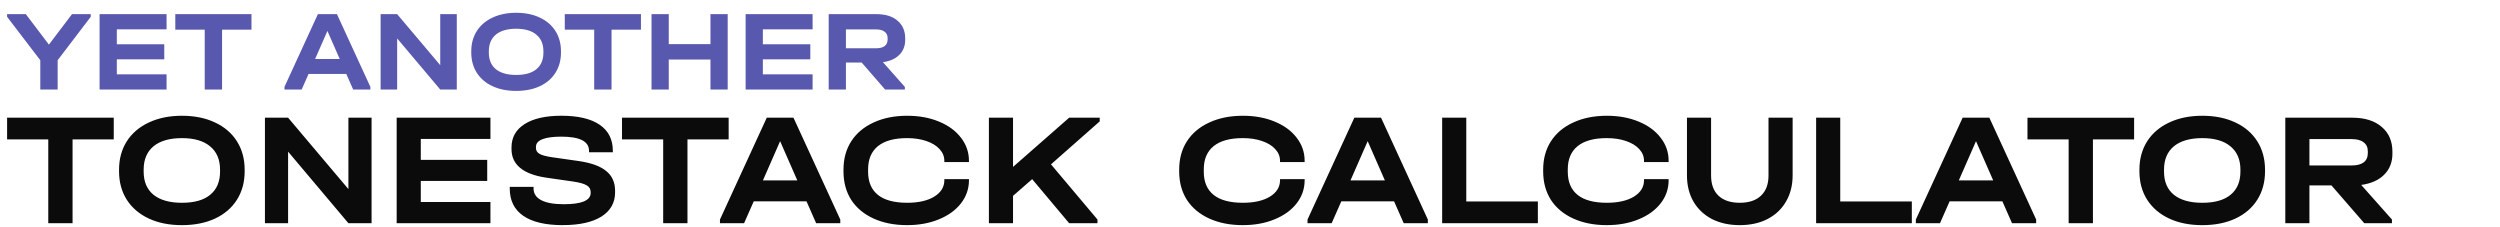
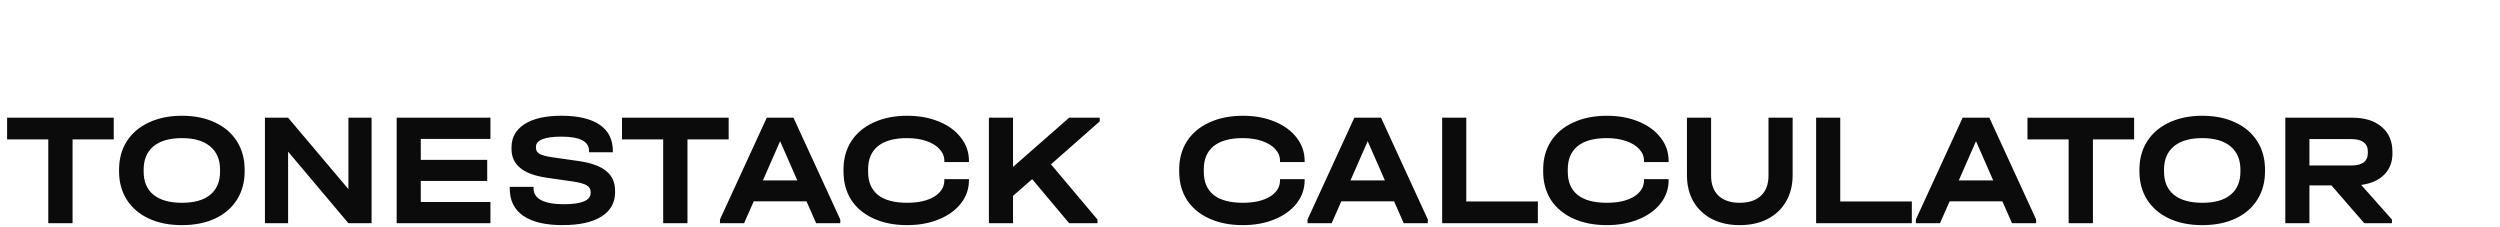
<svg xmlns="http://www.w3.org/2000/svg" height="32" viewBox="0 0 352 32" width="352">
  <g stroke-linecap="round" stroke-width=".9">
-     <path d="m12.776 1.994v.372l-4.659 6.115v4.125h-2.443v-4.125l-4.675-6.115v-.372h2.637l3.251 4.287 3.251-4.287zm10.677 0v2.135h-7.004v2.103h6.681v2.119h-6.681v2.119h7.004v2.135h-9.431v-10.612zm1.229 2.184v-2.184h10.725v2.184h-4.141v8.428h-2.443v-8.428zm27.468 8.056v.372h-2.426l-.971-2.2h-5.306l-.971 2.2h-2.426v-.372l4.707-10.24h2.685zm-4.319-3.931-1.731-3.947-1.731 3.947zm16.484-6.309v10.612h-2.329l-6.066-7.199v7.199h-2.329v-10.612h2.329l6.066 7.182v-7.182zm8.363 10.806q-1.909 0-3.332-.663-1.424-.663-2.216-1.893-.776-1.229-.776-2.863v-.146q0-1.634.776-2.863.793-1.229 2.216-1.893 1.44-.679 3.332-.679 1.909 0 3.332.679 1.424.663 2.2 1.893t.776 2.863v.146q0 1.634-.776 2.863-.776 1.229-2.2 1.893-1.424.663-3.332.663zm0-2.249q1.876 0 2.847-.809.987-.809.987-2.329v-.194q0-1.521-1.003-2.346-.987-.825-2.831-.825-1.86 0-2.863.825-.987.825-.987 2.346v.194q0 1.521.987 2.329 1.003.809 2.863.809zm6.843-6.374v-2.184h10.725v2.184h-4.141v8.428h-2.443v-8.428zm14.64-2.184v4.222h5.872v-4.222h2.426v10.612h-2.426v-4.222h-5.872v4.222h-2.426v-10.612zm20.253 0v2.135h-7.004v2.103h6.681v2.119h-6.681v2.119h7.004v2.135h-9.431v-10.612zm13.038 3.607q0 1.294-.825 2.119-.809.825-2.313 1.035l3.09 3.478v.372h-2.782l-3.3-3.801h-2.216v3.801h-2.426v-10.612h6.729q1.893 0 2.96.922 1.084.906 1.084 2.507zm-2.475-.226q0-.599-.421-.906-.404-.324-1.213-.324h-4.238v2.653h4.238q.793 0 1.213-.307.421-.324.421-.938z" fill="#282898" fill-opacity=".776" />
    <path d="m1 19.629v-3.057h15.015v3.057h-5.798v11.799h-3.42v-11.799zm24.617 12.071q-2.672 0-4.665-.929t-3.103-2.65q-1.087-1.721-1.087-4.009v-.204q0-2.287 1.087-4.009 1.11-1.721 3.103-2.65 2.016-.951 4.665-.951 2.672 0 4.665.951 1.993.929 3.08 2.65 1.087 1.721 1.087 4.009v.204q0 2.287-1.087 4.009t-3.08 2.65-4.665.929zm0-3.148q2.627 0 3.986-1.132 1.381-1.132 1.381-3.261v-.272q0-2.129-1.404-3.284-1.381-1.155-3.963-1.155-2.604 0-4.009 1.155-1.381 1.155-1.381 3.284v.272q0 2.129 1.381 3.261 1.404 1.132 4.009 1.132zm26.701-11.98v14.857h-3.261l-8.493-10.078v10.078h-3.261v-14.857h3.261l8.493 10.055v-10.055zm16.736 0v2.989h-9.806v2.944h9.353v2.967h-9.353v2.967h9.806v2.989h-13.203v-14.857zm10.191 15.128q-3.669 0-5.571-1.314-1.902-1.314-1.902-3.85v-.226h3.352v.226q0 1.087 1.087 1.653 1.087.566 3.171.566 1.857 0 2.808-.385.974-.408.974-1.178v-.159q0-.611-.544-.929-.544-.34-1.925-.544l-3.782-.544q-4.892-.725-4.892-4.031v-.226q0-2.106 1.834-3.284 1.857-1.178 5.186-1.178 3.533 0 5.39 1.268 1.857 1.268 1.857 3.669v.204h-3.352v-.204q0-1.993-3.895-1.993-1.744 0-2.672.362-.906.362-.906 1.064v.181q0 .521.498.815.521.294 1.766.476l3.805.544q2.604.385 3.827 1.404 1.246.996 1.246 2.786v.226q0 2.174-1.925 3.397-1.925 1.2-5.435 1.2zm8.334-12.071v-3.057h15.015v3.057h-5.798v11.799h-3.42v-11.799zm30.732 11.278v.521h-3.397l-1.359-3.08h-7.428l-1.359 3.08h-3.397v-.521l6.59-14.336h3.759zm-6.047-5.503-2.423-5.526-2.423 5.526zm15.468 6.296q-2.695 0-4.733-.929t-3.148-2.627q-1.087-1.721-1.087-4.009v-.249q0-2.287 1.087-3.986 1.11-1.721 3.148-2.65 2.038-.951 4.733-.951 2.491 0 4.461.815 1.993.815 3.103 2.265 1.132 1.449 1.132 3.261v.181h-3.465v-.181q0-.929-.679-1.653-.657-.725-1.857-1.132-1.178-.408-2.718-.408-2.695 0-4.099 1.132-1.381 1.132-1.381 3.261v.34q0 2.151 1.381 3.261 1.381 1.11 4.122 1.11 2.378 0 3.805-.861 1.427-.883 1.427-2.31v-.159h3.465v.159q0 1.812-1.132 3.261-1.11 1.427-3.103 2.242-1.97.815-4.461.815zm27.109-14.607-6.862 6.047 6.545 7.768v.521h-3.986l-5.209-6.205-2.695 2.355v3.85h-3.397v-14.857h3.397v6.93l7.904-6.93h4.303zm20.156 14.607q-2.695 0-4.733-.929t-3.148-2.627q-1.087-1.721-1.087-4.009v-.249q0-2.287 1.087-3.986 1.11-1.721 3.148-2.65 2.038-.951 4.733-.951 2.491 0 4.461.815 1.993.815 3.103 2.265 1.132 1.449 1.132 3.261v.181h-3.465v-.181q0-.929-.679-1.653-.657-.725-1.857-1.132-1.178-.408-2.718-.408-2.695 0-4.099 1.132-1.381 1.132-1.381 3.261v.34q0 2.151 1.381 3.261t4.122 1.11q2.378 0 3.805-.861 1.427-.883 1.427-2.31v-.159h3.465v.159q0 1.812-1.132 3.261-1.11 1.427-3.103 2.242-1.97.815-4.461.815zm26.044-.793v.521h-3.397l-1.359-3.08h-7.428l-1.359 3.08h-3.397v-.521l6.59-14.336h3.759zm-6.047-5.503-2.423-5.526-2.423 5.526zm11.459-8.832v11.799h10.078v3.057h-13.475v-14.857zm19.794 15.128q-2.695 0-4.733-.929t-3.148-2.627q-1.087-1.721-1.087-4.009v-.249q0-2.287 1.087-3.986 1.11-1.721 3.148-2.65 2.038-.951 4.733-.951 2.491 0 4.461.815 1.993.815 3.103 2.265 1.132 1.449 1.132 3.261v.181h-3.465v-.181q0-.929-.679-1.653-.657-.725-1.857-1.132-1.178-.408-2.718-.408-2.695 0-4.099 1.132-1.381 1.132-1.381 3.261v.34q0 2.151 1.381 3.261 1.381 1.11 4.122 1.11 2.378 0 3.805-.861 1.427-.883 1.427-2.31v-.159h3.465v.159q0 1.812-1.132 3.261-1.11 1.427-3.103 2.242-1.97.815-4.461.815zm18.706 0q-2.219 0-3.918-.861-1.676-.883-2.604-2.469-.906-1.585-.906-3.691v-8.108h3.397v8.153q0 1.834 1.042 2.831 1.064.996 2.989.996 1.948 0 2.989-.996 1.064-.996 1.064-2.831v-8.153h3.397v8.108q0 2.106-.929 3.691-.906 1.585-2.604 2.469-1.676.861-3.918.861zm14.154-15.128v11.799h10.078v3.057h-13.475v-14.857zm27.584 14.336v.521h-3.397l-1.359-3.08h-7.428l-1.359 3.08h-3.397v-.521l6.59-14.336h3.759zm-6.047-5.503-2.423-5.526-2.423 5.526zm4.824-5.775v-3.057h15.015v3.057h-5.798v11.799h-3.42v-11.799zm24.617 12.071q-2.672 0-4.665-.929-1.993-.929-3.103-2.65-1.087-1.721-1.087-4.009v-.204q0-2.287 1.087-4.009 1.11-1.721 3.103-2.65 2.016-.951 4.665-.951 2.672 0 4.665.951 1.993.929 3.08 2.65 1.087 1.721 1.087 4.009v.204q0 2.287-1.087 4.009-1.087 1.721-3.08 2.65-1.993.929-4.665.929zm0-3.148q2.627 0 3.986-1.132 1.381-1.132 1.381-3.261v-.272q0-2.129-1.404-3.284-1.381-1.155-3.963-1.155-2.604 0-4.009 1.155-1.381 1.155-1.381 3.284v.272q0 2.129 1.381 3.261 1.404 1.132 4.009 1.132zm26.769-6.93q0 1.812-1.155 2.967-1.132 1.155-3.239 1.449l4.326 4.869v.521h-3.895l-4.62-5.322h-3.103v5.322h-3.397v-14.857h9.421q2.65 0 4.144 1.291 1.517 1.268 1.517 3.51zm-3.465-.317q0-.838-.589-1.268-.566-.453-1.699-.453h-5.934v3.714h5.934q1.11 0 1.699-.43.589-.453.589-1.314z" fill="#0b0b0b" />
  </g>
</svg>